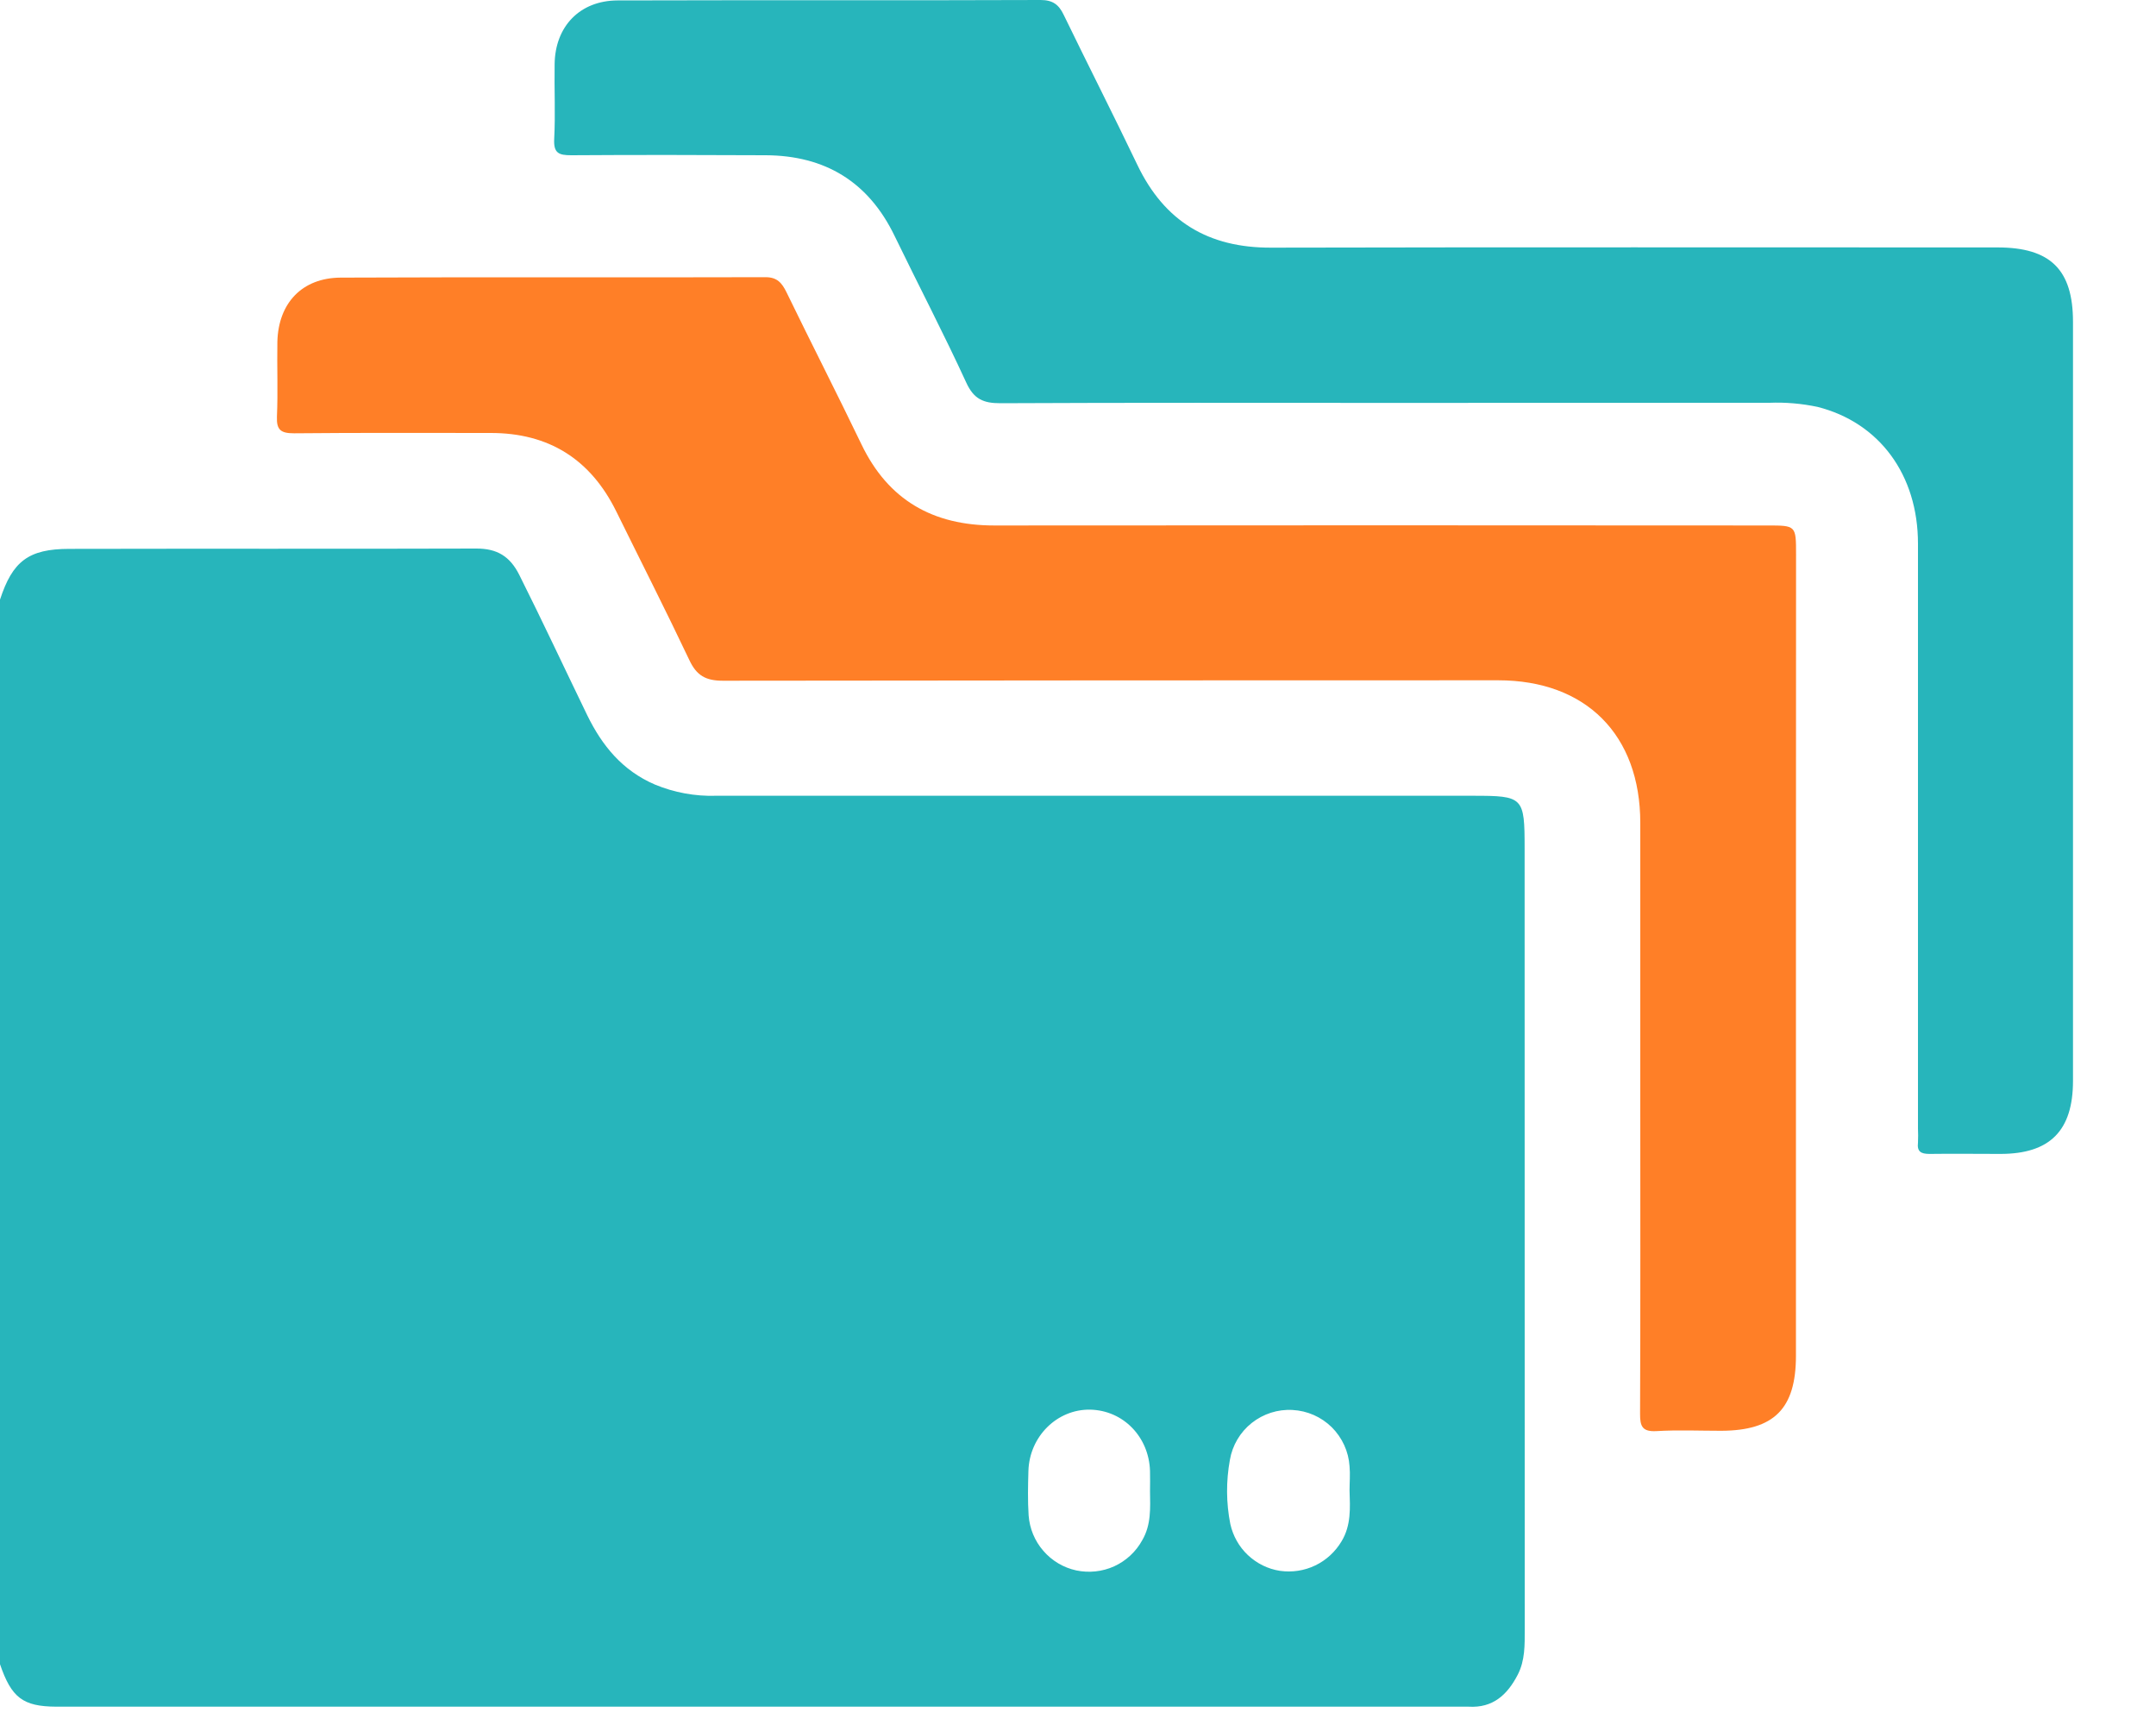
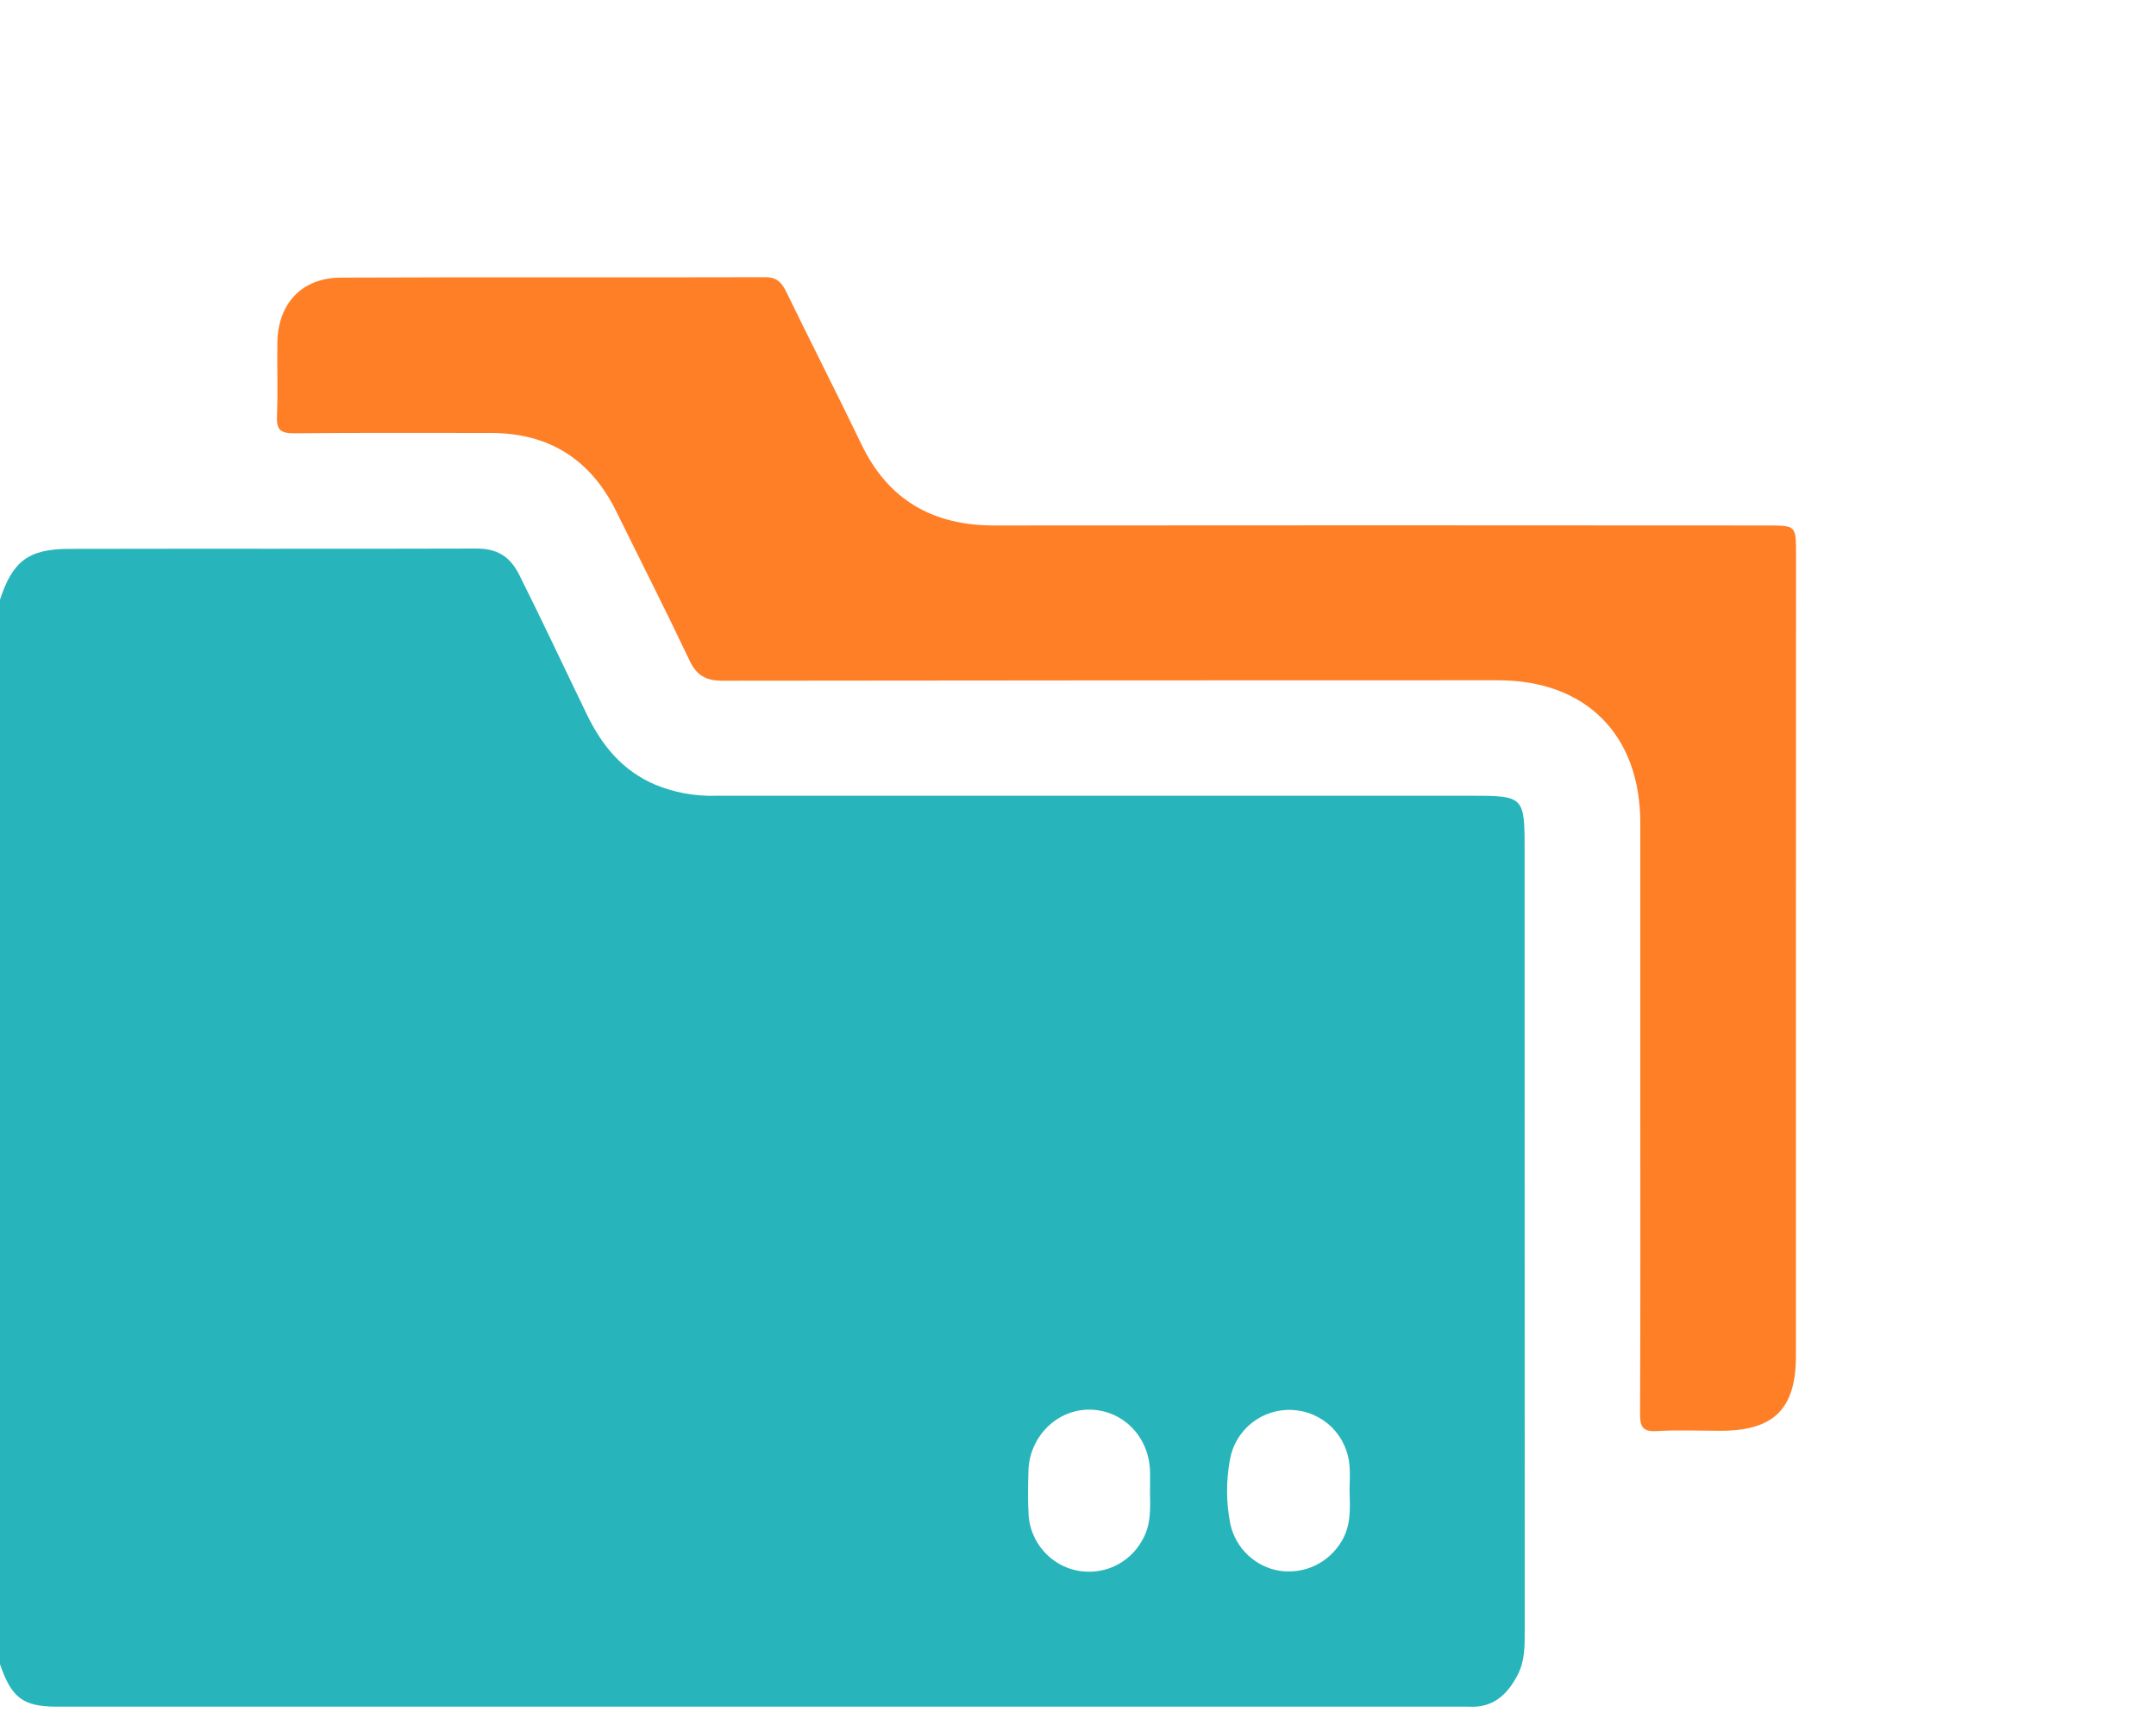
<svg xmlns="http://www.w3.org/2000/svg" width="20" height="16" viewBox="0 0 20 16" fill="none">
  <path d="M14.143 7.869C14.143 7.392 14.132 7.381 13.664 7.381C11.323 7.381 8.982 7.381 6.642 7.381C6.447 7.387 6.254 7.351 6.075 7.277C5.773 7.147 5.585 6.916 5.447 6.633C5.237 6.2 5.033 5.763 4.817 5.332C4.73 5.159 4.61 5.087 4.417 5.088C3.159 5.092 1.901 5.088 0.643 5.091C0.264 5.091 0.116 5.206 0 5.562V15.436C0.106 15.747 0.213 15.828 0.52 15.83H13.622C13.848 15.844 13.982 15.721 14.079 15.534C14.148 15.4 14.144 15.257 14.144 15.113C14.144 12.697 14.144 10.283 14.143 7.869ZM10.596 14.286C10.538 14.392 10.447 14.477 10.336 14.528C10.226 14.578 10.102 14.591 9.983 14.566C9.864 14.54 9.757 14.476 9.678 14.384C9.598 14.292 9.551 14.177 9.542 14.056C9.533 13.919 9.536 13.781 9.54 13.644C9.549 13.323 9.807 13.069 10.114 13.075C10.42 13.082 10.658 13.327 10.668 13.644C10.67 13.707 10.668 13.769 10.668 13.832C10.67 13.987 10.68 14.142 10.596 14.286ZM12.445 14.296C12.387 14.393 12.303 14.471 12.201 14.52C12.099 14.569 11.985 14.586 11.873 14.57C11.762 14.553 11.659 14.502 11.576 14.424C11.494 14.347 11.438 14.247 11.413 14.136C11.374 13.94 11.373 13.738 11.409 13.541C11.432 13.406 11.504 13.284 11.611 13.199C11.718 13.114 11.853 13.07 11.99 13.078C12.127 13.085 12.256 13.142 12.354 13.238C12.451 13.335 12.51 13.463 12.519 13.6C12.526 13.675 12.519 13.751 12.519 13.824C12.524 13.985 12.535 14.147 12.445 14.296Z" fill="#27B5BB" />
  <path d="M16.66 8.877C16.66 10.11 16.66 11.342 16.66 12.575C16.66 13.067 16.457 13.269 15.967 13.271C15.766 13.271 15.566 13.262 15.366 13.274C15.237 13.281 15.213 13.232 15.214 13.114C15.218 12.132 15.216 11.15 15.216 10.168C15.216 9.323 15.216 8.478 15.216 7.633C15.216 6.816 14.712 6.31 13.898 6.31C11.502 6.31 9.105 6.311 6.707 6.314C6.547 6.314 6.462 6.267 6.394 6.121C6.175 5.659 5.943 5.203 5.717 4.744C5.478 4.259 5.09 4.015 4.55 4.016C3.943 4.016 3.335 4.013 2.729 4.019C2.607 4.019 2.564 3.99 2.569 3.865C2.579 3.634 2.569 3.402 2.573 3.17C2.582 2.811 2.802 2.577 3.16 2.575C4.474 2.569 5.788 2.575 7.102 2.571C7.208 2.571 7.253 2.623 7.296 2.711C7.525 3.183 7.764 3.649 7.991 4.121C8.24 4.64 8.656 4.874 9.223 4.874C11.614 4.872 14.004 4.872 16.395 4.874C16.661 4.874 16.661 4.874 16.661 5.144L16.66 8.877Z" fill="#FF7F27" />
-   <path d="M12.921 3.737C11.707 3.737 10.493 3.734 9.279 3.74C9.122 3.74 9.034 3.702 8.964 3.55C8.753 3.091 8.519 2.643 8.299 2.189C8.057 1.687 7.654 1.442 7.102 1.44C6.499 1.437 5.9 1.436 5.299 1.44C5.184 1.44 5.134 1.421 5.141 1.289C5.153 1.058 5.141 0.826 5.145 0.595C5.149 0.244 5.38 0.005 5.729 0.004C7.037 0 8.345 0.005 9.653 0C9.766 0 9.822 0.043 9.867 0.137C10.093 0.603 10.328 1.064 10.551 1.53C10.802 2.054 11.21 2.299 11.791 2.297C14.037 2.292 16.284 2.295 18.53 2.295C19.02 2.295 19.23 2.501 19.23 2.985C19.23 5.331 19.23 7.678 19.23 10.025C19.23 10.488 19.016 10.703 18.556 10.703C18.337 10.703 18.118 10.7 17.899 10.703C17.82 10.703 17.782 10.682 17.792 10.598C17.794 10.555 17.794 10.511 17.792 10.467C17.792 8.66 17.792 6.852 17.792 5.043C17.792 4.403 17.433 3.919 16.86 3.774C16.713 3.743 16.563 3.73 16.413 3.736L12.921 3.737Z" fill="#27B5BB" />
</svg>